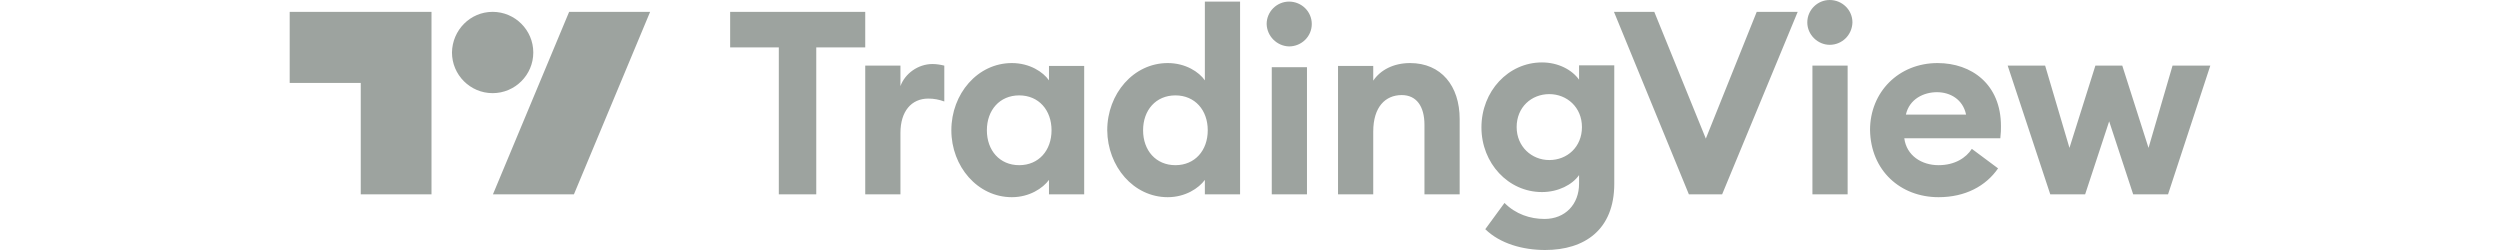
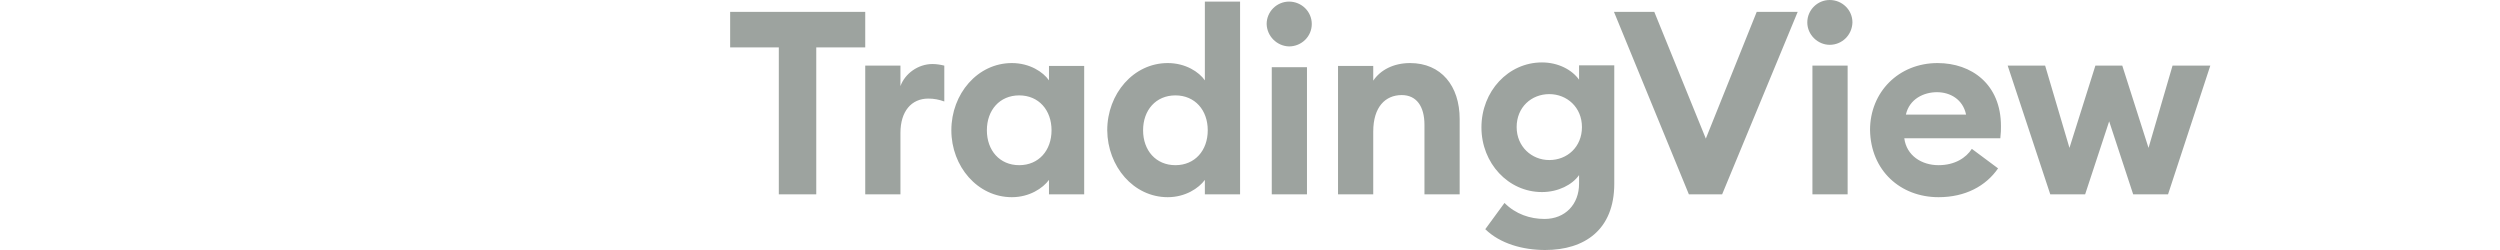
<svg xmlns="http://www.w3.org/2000/svg" width="200" height="20" viewBox="0 0 200 20" fill="none">
  <path d="M62.305 15.544H65.301V3.79H69.219V0.948H58.412V3.79H62.305V15.544ZM69.219 15.544H72.036V10.627C72.036 8.912 72.906 7.887 74.264 7.887C74.725 7.887 75.109 7.964 75.544 8.118V5.25C75.237 5.173 74.904 5.122 74.597 5.122C73.444 5.122 72.394 5.89 72.036 6.889V5.25H69.219V15.544ZM80.948 15.775C82.356 15.775 83.431 15.058 83.918 14.392V15.544H86.735V5.275H83.918V6.428C83.457 5.762 82.382 5.045 80.948 5.045C78.207 5.045 76.108 7.503 76.108 10.422C76.108 13.316 78.207 15.775 80.948 15.775ZM81.537 13.214C79.974 13.214 78.95 12.036 78.95 10.422C78.95 8.809 79.974 7.631 81.537 7.631C83.099 7.631 84.123 8.809 84.123 10.422C84.123 12.036 83.099 13.214 81.537 13.214ZM93.419 15.775C94.827 15.775 95.903 15.058 96.389 14.392V15.544H99.206V0.128H96.389V6.428C95.928 5.762 94.853 5.045 93.419 5.045C90.679 5.045 88.579 7.503 88.579 10.422C88.604 13.316 90.679 15.775 93.419 15.775ZM94.033 13.214C92.471 13.214 91.447 12.036 91.447 10.422C91.447 8.809 92.471 7.631 94.033 7.631C95.595 7.631 96.62 8.809 96.62 10.422C96.62 12.036 95.595 13.214 94.033 13.214ZM103.124 3.713C104.123 3.713 104.942 2.919 104.942 1.921C104.942 0.922 104.123 0.128 103.124 0.128C102.151 0.128 101.332 0.922 101.332 1.921C101.357 2.894 102.151 3.688 103.124 3.713ZM101.741 15.544H104.558V5.378H101.741V15.544ZM107.042 15.544H109.859V10.525C109.859 8.553 110.832 7.606 112.138 7.606C113.316 7.606 113.957 8.502 113.957 9.987V15.544H116.773V9.526C116.773 6.863 115.288 5.045 112.804 5.045C111.473 5.045 110.423 5.608 109.859 6.453V5.275H107.042V15.544ZM123.944 12.804C122.535 12.804 121.332 11.729 121.332 10.166C121.332 8.579 122.51 7.529 123.944 7.529C125.352 7.529 126.556 8.579 126.556 10.166C126.556 11.754 125.378 12.804 123.944 12.804ZM123.611 20C126.761 20 129.142 18.387 129.142 14.699V5.224H126.325V6.376C125.762 5.583 124.661 4.994 123.355 4.994C120.666 4.994 118.515 7.298 118.515 10.192C118.515 13.06 120.666 15.365 123.355 15.365C124.661 15.365 125.788 14.776 126.325 14.008V14.699C126.325 16.338 125.224 17.516 123.56 17.516C122.407 17.516 121.255 17.132 120.359 16.236L118.822 18.335C120 19.488 121.818 20 123.611 20ZM135.109 15.544H137.772L143.816 0.948H140.538L136.466 11.088L132.343 0.948H129.117L135.109 15.544ZM146.377 3.585C147.375 3.585 148.169 2.791 148.195 1.793C148.195 0.794 147.375 0 146.377 0C145.403 0 144.584 0.794 144.584 1.793C144.584 2.791 145.429 3.585 146.377 3.585ZM144.994 15.544H147.811V5.25H144.994V15.544ZM155.083 15.775C157.234 15.775 158.873 14.878 159.846 13.47L157.747 11.908C157.286 12.625 156.389 13.214 155.083 13.214C153.726 13.214 152.523 12.446 152.343 11.063H160.026C160.077 10.627 160.077 10.346 160.077 10.09C160.077 6.735 157.721 5.045 155.007 5.045C151.882 5.045 149.603 7.375 149.603 10.397C149.654 13.649 152.036 15.775 155.083 15.775ZM152.471 9.168C152.753 7.913 153.905 7.375 154.955 7.375C156.005 7.375 157.03 7.939 157.286 9.168H152.471ZM170.653 15.544H173.444L176.825 5.25H173.803L171.882 11.831L169.782 5.25H167.631L165.557 11.831L163.611 5.25H160.615L164.021 15.544H166.812L168.733 9.706L170.653 15.544Z" fill="#9DA39F" />
-   <path d="M34.545 15.545H28.86V6.633H23.175V0.948H34.52V15.545H34.545ZM45.915 15.545H39.436L45.531 0.948H52.01L45.915 15.545ZM39.411 0.948C41.203 0.948 42.663 2.408 42.663 4.2C42.663 5.993 41.203 7.452 39.411 7.452C37.618 7.452 36.158 5.993 36.158 4.2C36.184 2.408 37.618 0.948 39.411 0.948Z" fill="#9DA39F" />
</svg>